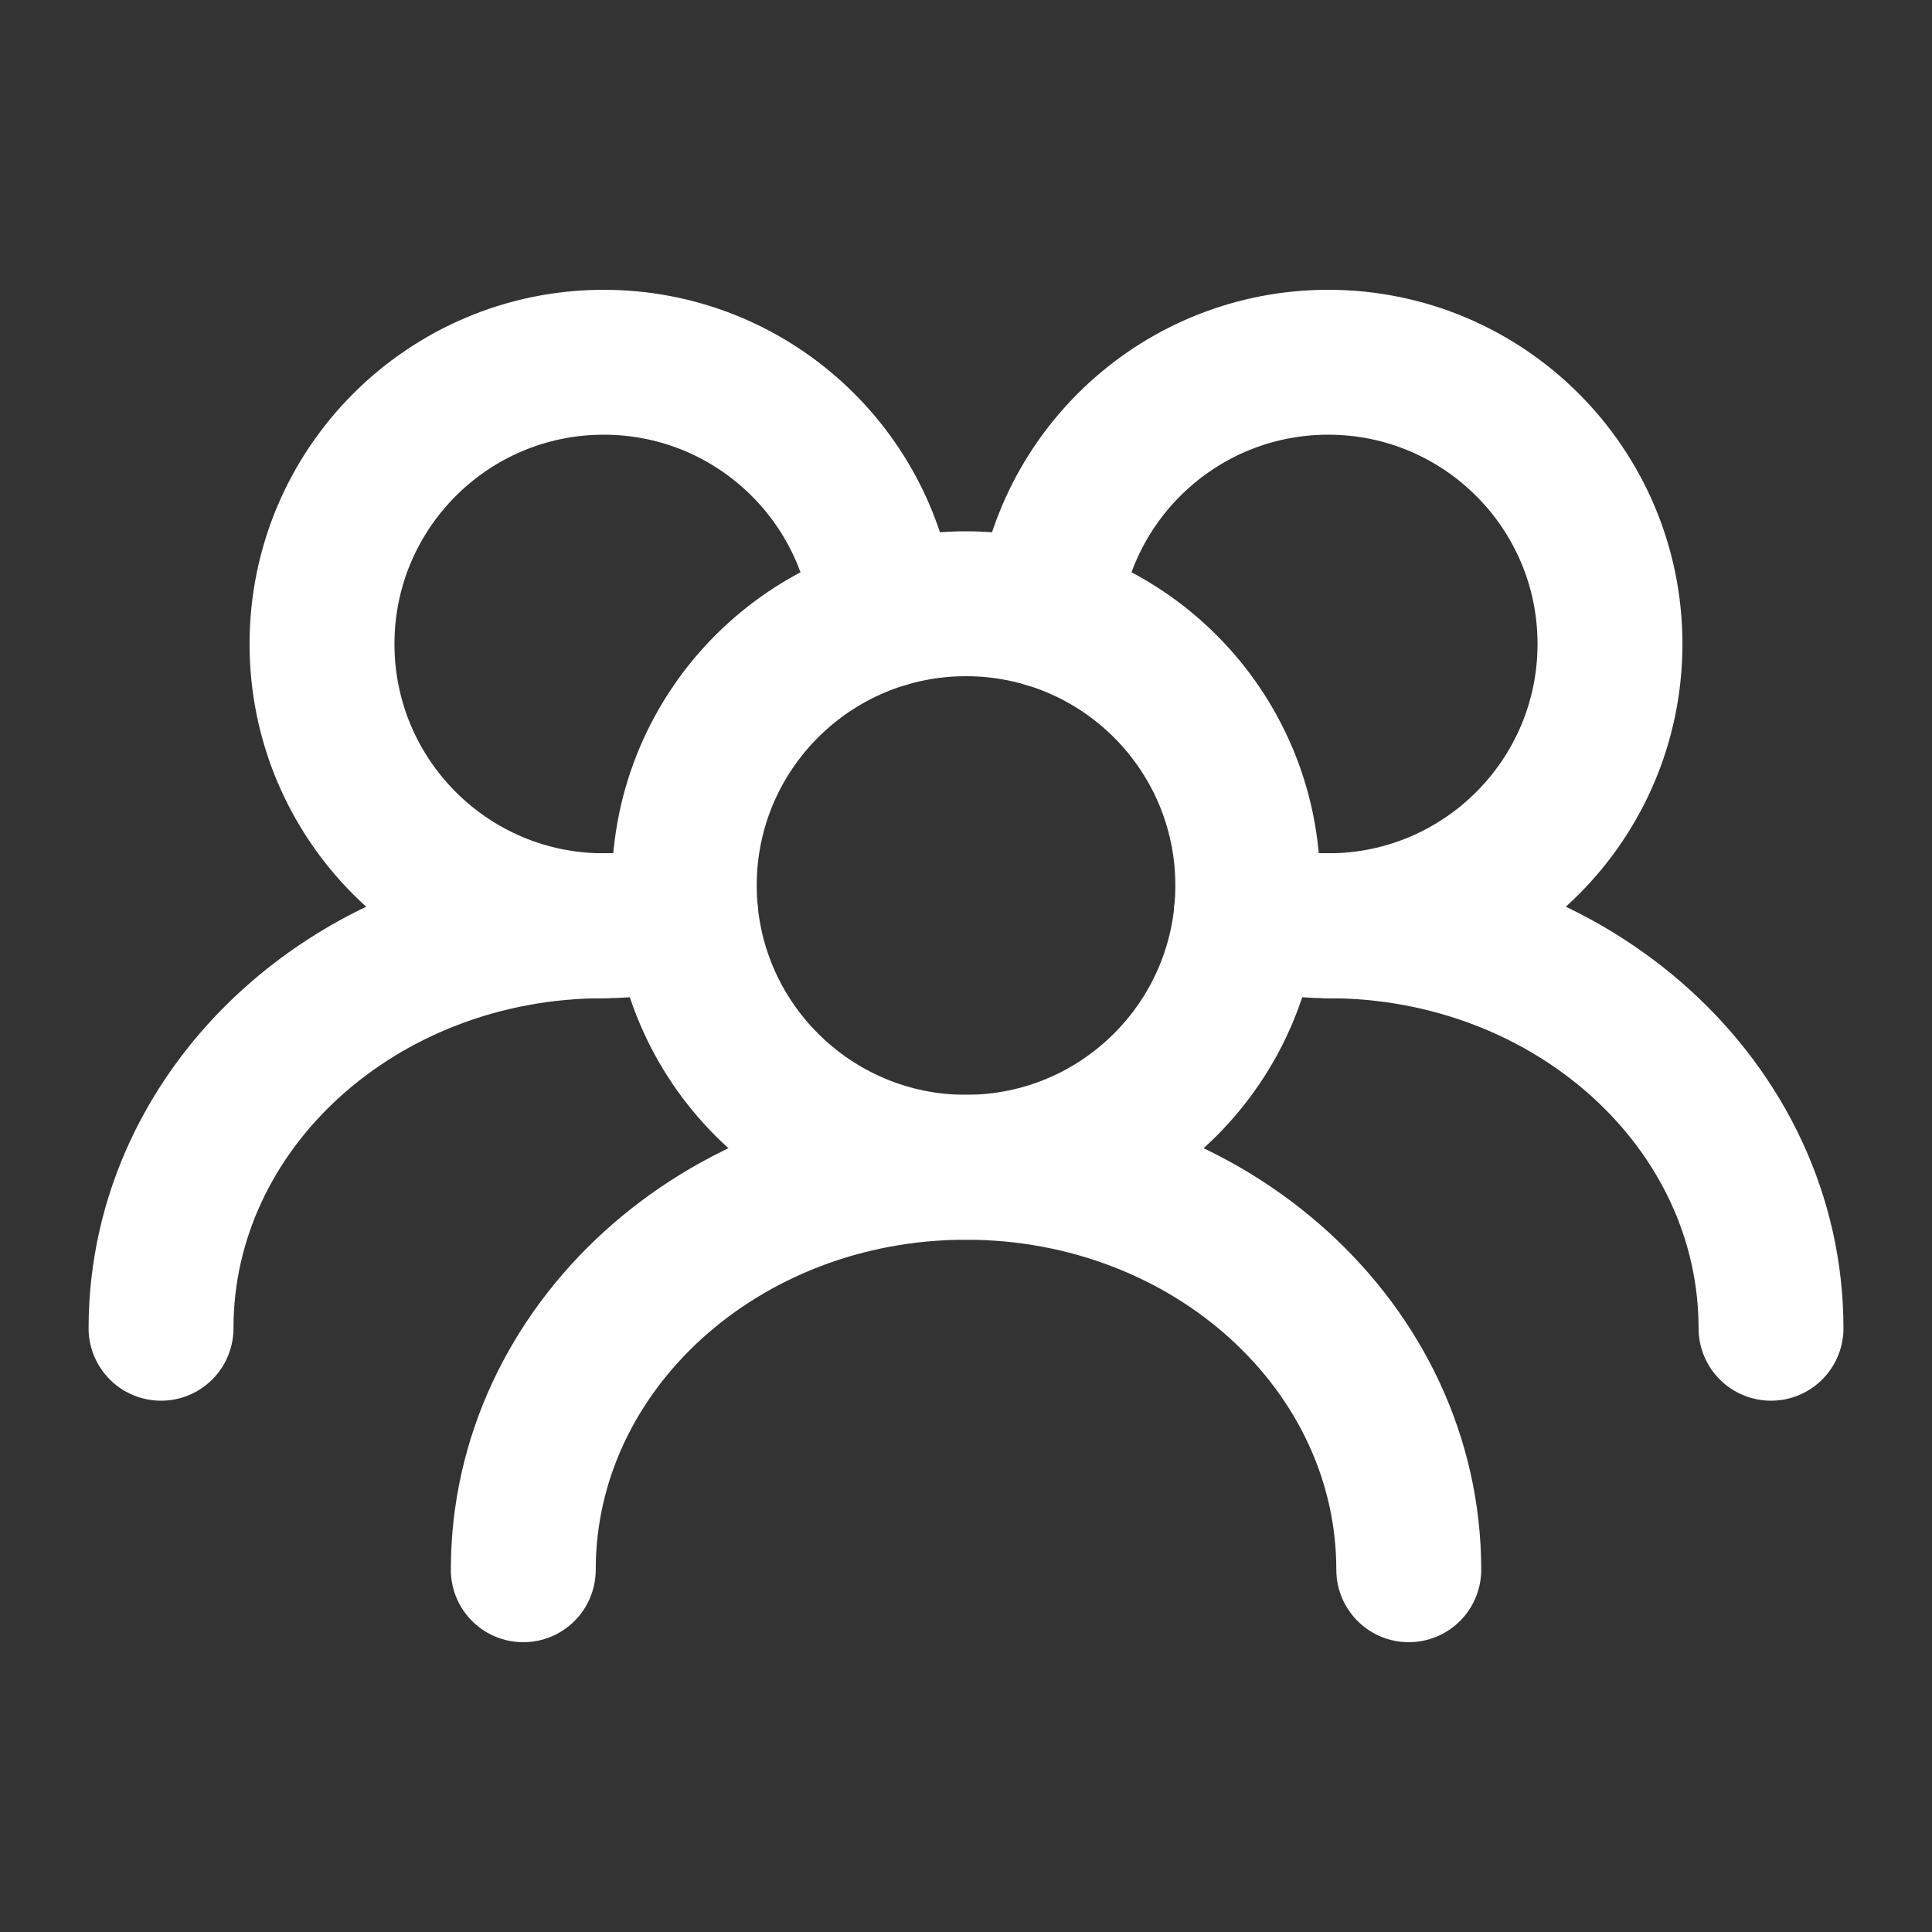
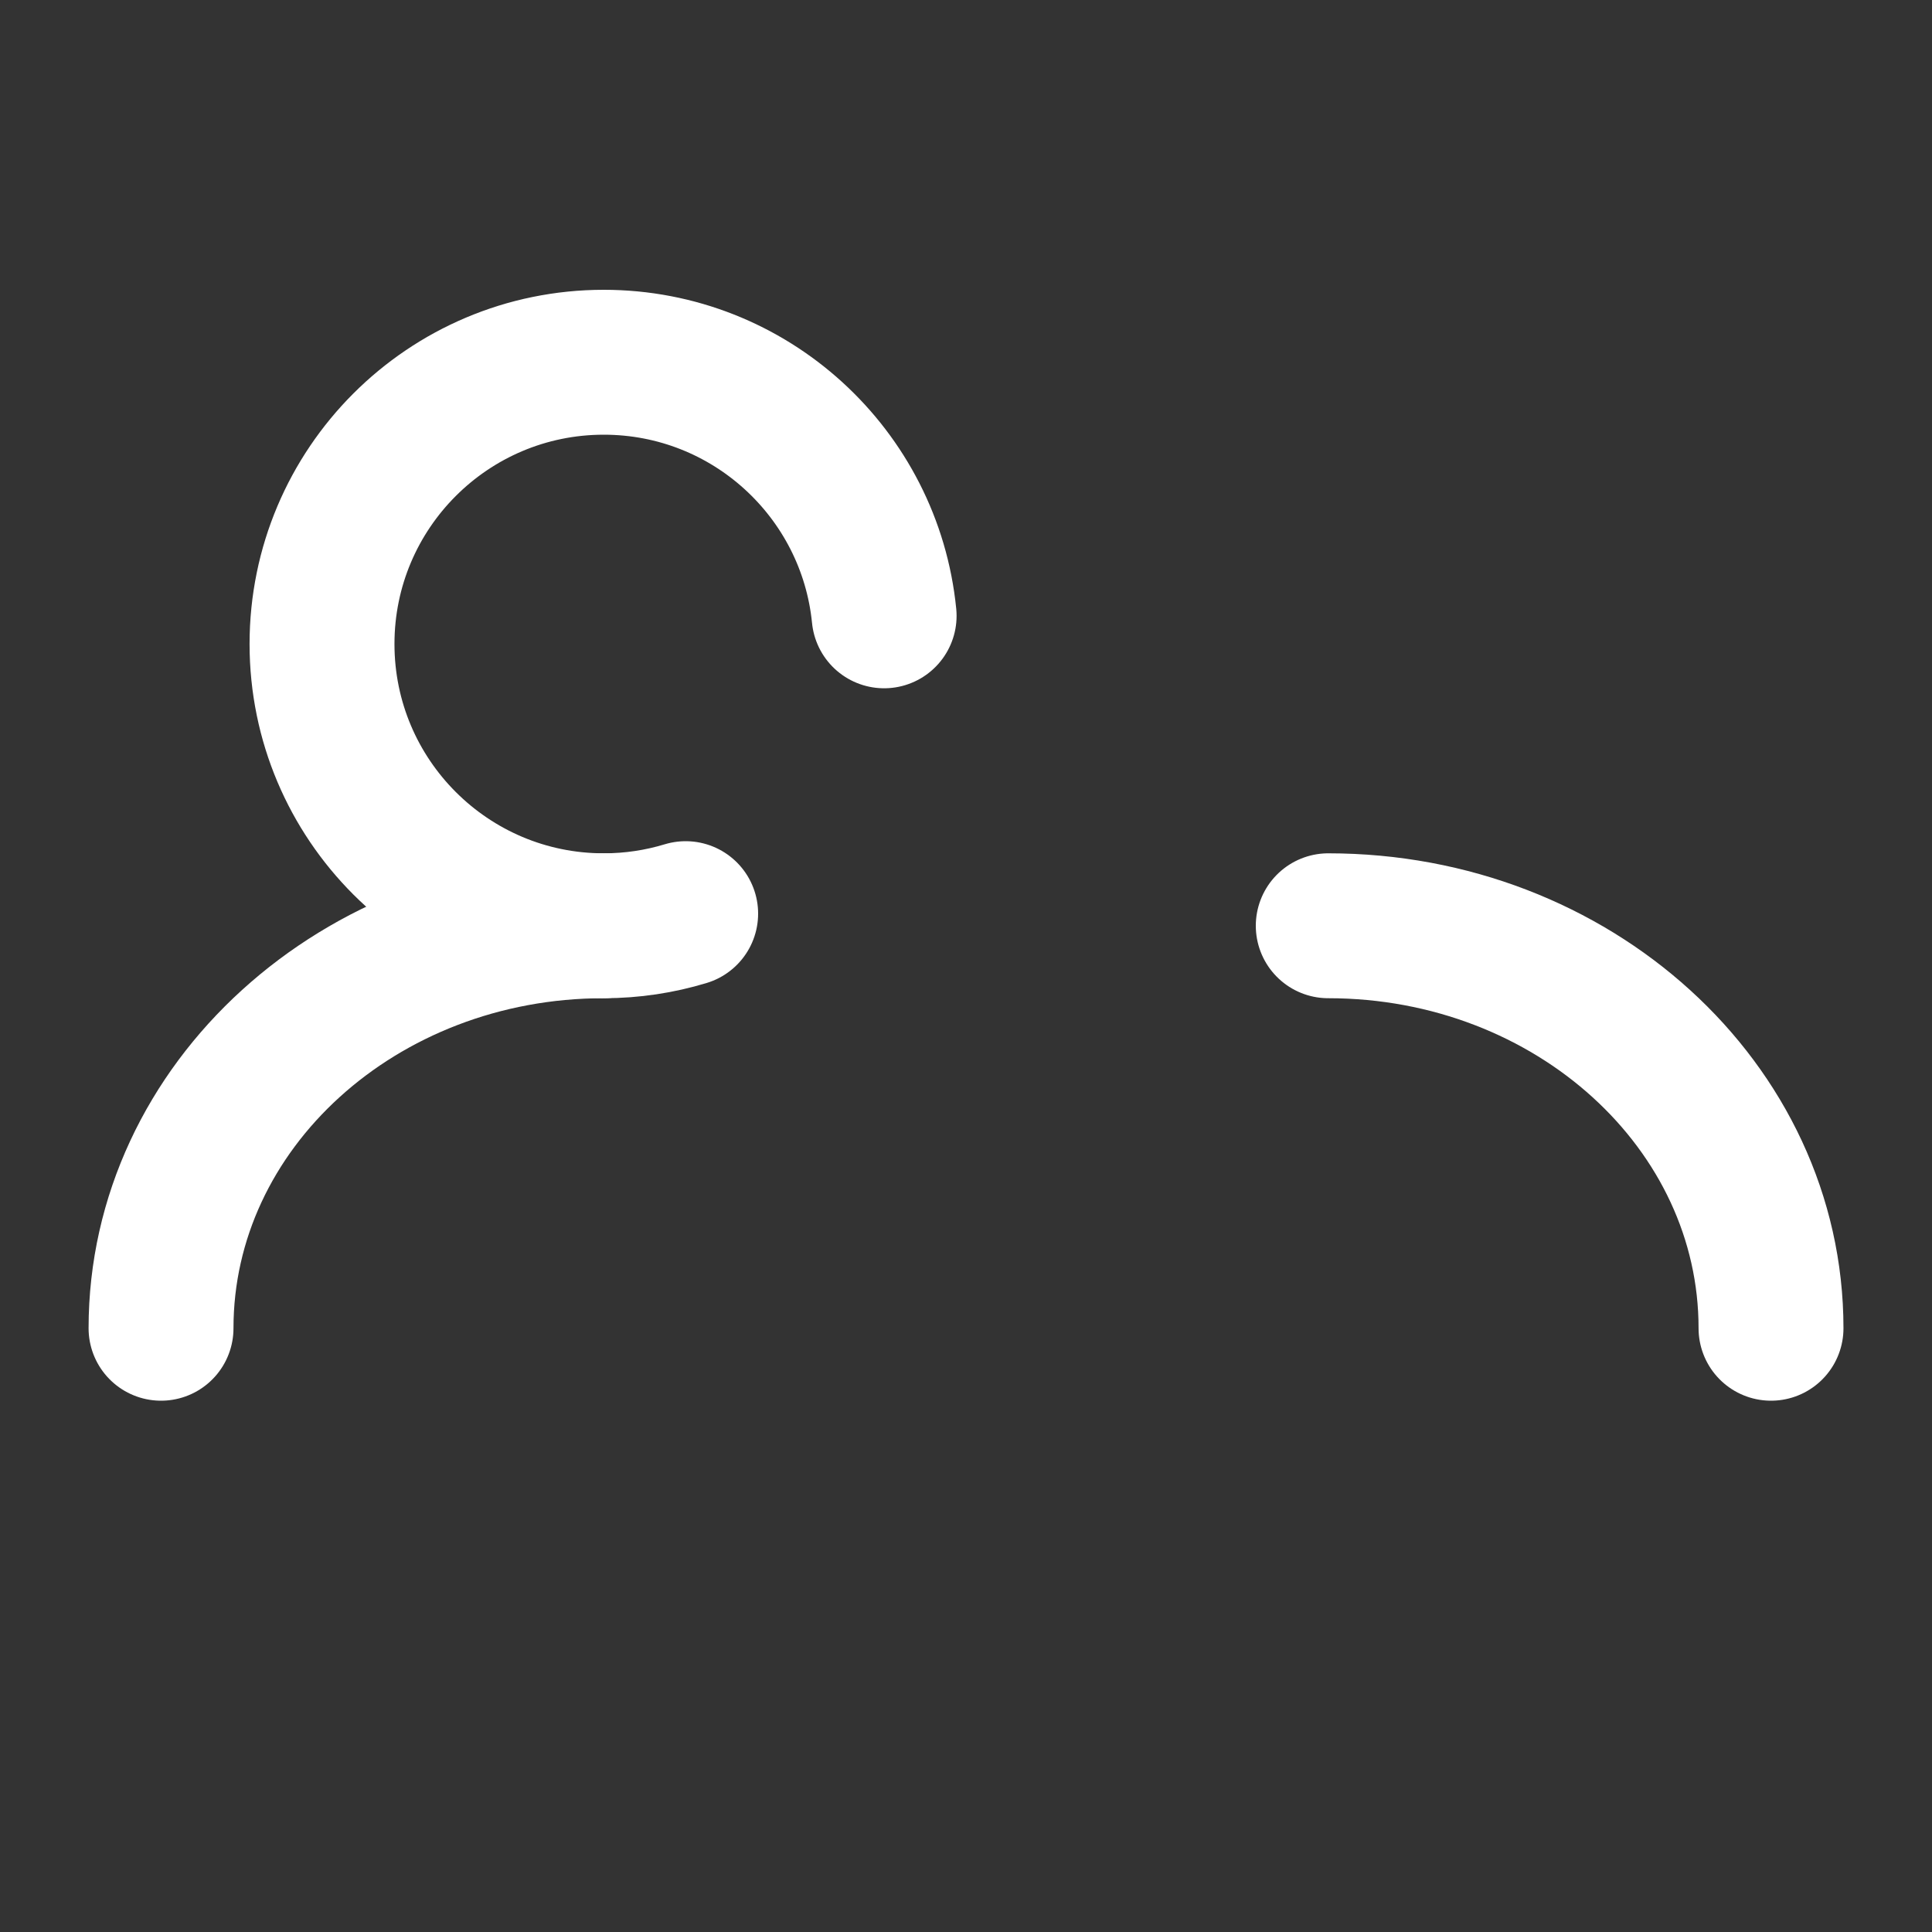
<svg xmlns="http://www.w3.org/2000/svg" width="40" height="40" viewBox="0 0 40 40" fill="none">
  <rect x="0" y="0" width="40" height="40" fill="#333333" stroke="none" />
-   <path d="M25.834 18.333C25.834 15.112 23.222 12.5 20 12.5C16.779 12.5 14.167 15.112 14.167 18.333C14.167 21.555 16.779 24.167 20 24.167C23.222 24.167 25.834 21.555 25.834 18.333Z" stroke="white" stroke-width="3" stroke-linecap="round" stroke-linejoin="round" />
-   <path d="M25.804 18.916C26.341 19.079 26.91 19.167 27.5 19.167C30.721 19.167 33.333 16.555 33.333 13.333C33.333 10.112 30.721 7.5 27.5 7.5C24.475 7.5 21.988 9.802 21.695 12.75" stroke="white" stroke-width="3" stroke-linecap="round" stroke-linejoin="round" />
  <path d="M18.305 12.75C18.012 9.802 15.525 7.5 12.5 7.5C9.279 7.5 6.667 10.112 6.667 13.333C6.667 16.555 9.279 19.167 12.5 19.167C13.09 19.167 13.659 19.079 14.196 18.916" stroke="white" stroke-width="3" stroke-linecap="round" stroke-linejoin="round" />
  <path d="M36.667 27.5C36.667 22.898 32.563 19.167 27.5 19.167" stroke="white" stroke-width="3" stroke-linecap="round" stroke-linejoin="round" />
-   <path d="M29.167 32.5C29.167 27.898 25.063 24.167 20.001 24.167C14.938 24.167 10.834 27.898 10.834 32.5" stroke="white" stroke-width="3" stroke-linecap="round" stroke-linejoin="round" />
  <path d="M12.501 19.167C7.438 19.167 3.334 22.898 3.334 27.5" stroke="white" stroke-width="3" stroke-linecap="round" stroke-linejoin="round" />
</svg>